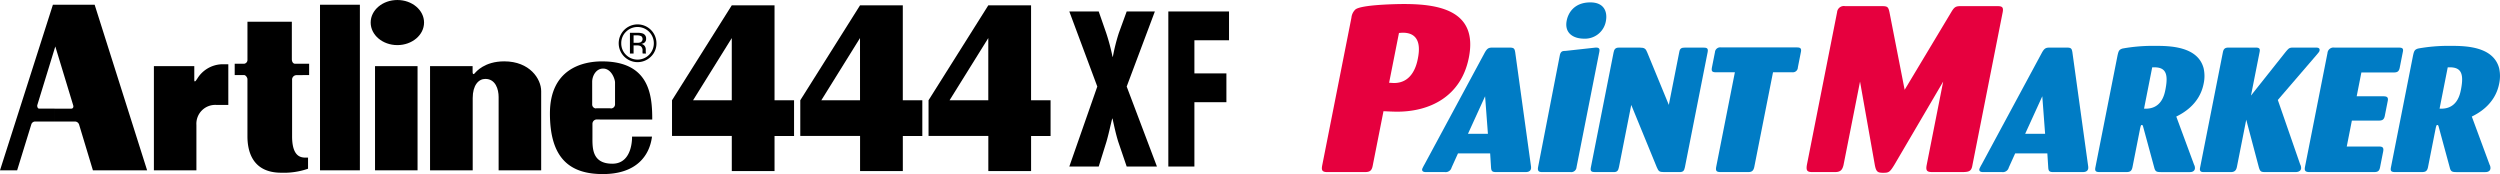
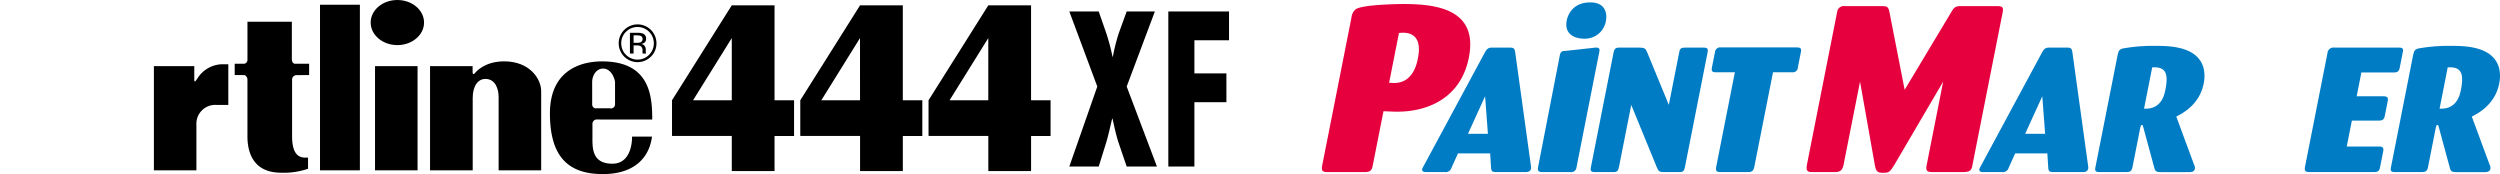
<svg xmlns="http://www.w3.org/2000/svg" width="646.284" height="45" viewBox="0 0 646.284 45">
  <g id="logo_444xf.svg" transform="translate(-43.451 -407.93)">
    <g id="グループ_163644" data-name="グループ 163644">
      <g id="グループ_163643" data-name="グループ 163643">
        <g id="グループ_163642" data-name="グループ 163642">
          <g id="グループ_163640" data-name="グループ 163640">
            <g id="グループ_163631" data-name="グループ 163631">
-               <path id="パス_84151" data-name="パス 84151" d="M62.9,439.346a1.131,1.131,0,0,1,1,.792l3.571,11.821H81.483l-13.566-42.81H57.129L43.451,451.959h4.431l3.679-11.926a1.046,1.046,0,0,1,.927-.689h5.074l0-3.331H53.587c-.446,0-.583-.654-.48-.962l4.64-15.115,4.636,15.252c.136.447-.1.825-.481.827l-4.338,0,0,3.331Z" />
-             </g>
+               </g>
            <g id="グループ_163632" data-name="グループ 163632">
              <path id="パス_84152" data-name="パス 84152" d="M83.235,425.021l0,26.938H94.226V440.208a4.868,4.868,0,0,1,5.154-5.153h3.093V424.542l-1.718,0a7.779,7.779,0,0,0-6.459,3.983c.39-.814-.619,1.334-.619,0v-3.5Z" />
            </g>
            <g id="グループ_163633" data-name="グループ 163633">
              <path id="パス_84153" data-name="パス 84153" d="M107.422,413.55v9.824a.991.991,0,0,1-.825,1.032l-2.473,0v2.922h2.4c.482,0,.894.719.894,1.065v14.771c0,3.368.96,9.414,8.725,9.416a19.076,19.076,0,0,0,6.94-1.03v-2.887c-1.168,0-4.123.549-4.122-5.5V428.6A1.147,1.147,0,0,1,120,427.361l3.366-.033v-2.922H119.72c-.481,0-.824-.481-.824-1.168v-9.686Z" />
            </g>
            <g id="グループ_163634" data-name="グループ 163634">
              <rect id="長方形_148343" data-name="長方形 148343" width="10.307" height="42.805" transform="translate(126.178 409.154)" />
              <path id="パス_84154" data-name="パス 84154" d="M131.332,430.556" />
            </g>
            <g id="グループ_163637" data-name="グループ 163637">
              <g id="グループ_163635" data-name="グループ 163635">
                <rect id="長方形_148344" data-name="長方形 148344" width="10.993" height="26.93" transform="translate(140.401 425.029)" />
                <path id="パス_84155" data-name="パス 84155" d="M145.9,438.495" />
              </g>
              <g id="グループ_163636" data-name="グループ 163636">
                <path id="パス_84156" data-name="パス 84156" d="M146.175,419.59c3.808,0,6.9-2.611,6.9-5.832s-3.088-5.828-6.9-5.828-6.9,2.608-6.9,5.828S142.363,419.59,146.175,419.59Z" />
                <path id="パス_84157" data-name="パス 84157" d="M146.175,413.76" />
              </g>
            </g>
            <g id="グループ_163638" data-name="グループ 163638">
              <path id="パス_84158" data-name="パス 84158" d="M154.624,425.03v26.929h11.028V433.275c0-3.3,1.5-4.947,3.266-4.947,2.679,0,3.434,2.749,3.434,4.671l0,18.96h11V431.49c0-3.16-2.954-7.7-9.55-7.7-5.084,0-7.283,2.677-7.626,3.092s-.55.136-.55-.277V425.03Z" />
            </g>
            <g id="グループ_163639" data-name="グループ 163639">
              <path id="パス_84159" data-name="パス 84159" d="M197.567,438.821a1.133,1.133,0,0,0-.961,1.12v3.368c0,2.749-.207,6.94,5.153,6.94s5.084-7.008,5.084-7.008H212c-.619,4.947-4.055,9.689-12.712,9.689s-13.673-4.2-13.673-15.668S194,423.794,199.081,423.8c12.368,0,12.985,8.912,12.984,15.025H201.308v-2.863a1.059,1.059,0,0,0,1.138-1.032v-5.7c0-.756-.892-3.573-3.091-3.573-1.786,0-2.818,1.854-2.818,3.436V435a1.021,1.021,0,0,0,1.031.962v-.052h3.741v2.915Z" />
            </g>
          </g>
          <g id="グループ_163641" data-name="グループ 163641">
            <path id="パス_84160" data-name="パス 84160" d="M211.722,422.569a4.88,4.88,0,1,1,1.432-3.464A4.709,4.709,0,0,1,211.722,422.569Zm-6.439-6.428a4.052,4.052,0,0,0-1.228,2.973,4.1,4.1,0,0,0,1.222,2.989,4.218,4.218,0,0,0,5.966,0,4.215,4.215,0,1,0-5.96-5.962Zm2.892.269a4.152,4.152,0,0,1,1.468.193,1.332,1.332,0,0,1,.833,1.36,1.176,1.176,0,0,1-.52,1.059,2.014,2.014,0,0,1-.771.26,1.288,1.288,0,0,1,.914.523,1.469,1.469,0,0,1,.29.826v.392c0,.125,0,.256.012.4a.928.928,0,0,0,.044.278l.031.065h-.88c0-.017-.01-.035-.014-.052s-.009-.037-.013-.059l-.02-.173v-.422a1.305,1.305,0,0,0-.507-1.223,2.314,2.314,0,0,0-1.055-.17h-.747v2.1h-.945V416.41Zm1.032.862a2.535,2.535,0,0,0-1.154-.2h-.813V419h.86a2.654,2.654,0,0,0,.908-.118.95.95,0,0,0,.2-1.61Z" />
          </g>
        </g>
      </g>
    </g>
    <g id="グループ_163647" data-name="グループ 163647">
      <g id="グループ_163646" data-name="グループ 163646">
        <g id="グループ_163645" data-name="グループ 163645">
          <path id="パス_84161" data-name="パス 84161" d="M248.725,443.092v-9.244h-5.046l0-24.54-11.056,0-15.447,24.538,0,9.229h15.452l0,9.083h11.051v-9.068Zm-26.107-9.244,10.006-16.079,0,16.079Z" />
        </g>
      </g>
    </g>
    <g id="グループ_163650" data-name="グループ 163650">
      <g id="グループ_163649" data-name="グループ 163649">
        <g id="グループ_163648" data-name="グループ 163648">
          <path id="パス_84162" data-name="パス 84162" d="M281.883,443.092l0-9.244h-5.046l0-24.54-11.054,0-15.447,24.538v9.229h15.454v9.083h11.053l0-9.068Zm-26.109-9.244,10-16.079.005,16.079Z" />
        </g>
      </g>
    </g>
    <g id="グループ_163653" data-name="グループ 163653">
      <g id="グループ_163652" data-name="グループ 163652">
        <g id="グループ_163651" data-name="グループ 163651">
          <path id="パス_84163" data-name="パス 84163" d="M315.039,443.092l0-9.244h-5.044l0-24.54-11.054,0-15.447,24.538v9.229h15.454v9.083h11.053l0-9.068Zm-26.11-9.244,10.009-16.079,0,16.079Z" />
        </g>
      </g>
    </g>
    <path id="パス_84164" data-name="パス 84164" d="M327.481,410.891l1.944,5.585a53.889,53.889,0,0,1,1.627,6.115h.092a47.819,47.819,0,0,1,1.538-6.115l2.034-5.585H342L334.716,430.3l7.823,20.688h-7.823l-2.172-6.382c-.632-2.019-1.039-3.987-1.492-6.01h-.089c-.5,2.023-.906,3.991-1.492,6.01l-1.99,6.382h-7.6l7.235-20.688-7.235-19.411Z" />
    <path id="パス_84165" data-name="パス 84165" d="M361.17,410.891v7.446h-8.951V426.9h8.273v7.445h-8.273V450.99H345.48v-40.1Z" />
    <path id="パス_84166" data-name="パス 84166" d="M545.789,429.023l-12.619,21.51c-1.19,1.944-1.461,2.064-2.885,2.064s-1.811-.242-2.154-1.944l-3.836-21.63-4.27,21.571c-.312,1.275-.791,1.822-2.217,1.822h-5.885c-1.427,0-1.564-.547-1.374-1.822l7.814-39.5a1.747,1.747,0,0,1,2.047-1.58h9.354c1.612,0,1.836.122,2.155,1.641l3.91,19.99,12.106-20.173c.737-1.215,1.1-1.458,2.4-1.458h9.354c1.176,0,1.771.122,1.483,1.58l-7.839,39.618c-.251,1.582-1.067,1.641-2.318,1.7h-8.055c-1.424,0-1.713-.427-1.424-1.883Z" fill="#e6003e" />
    <g id="グループ_163654" data-name="グループ 163654">
      <path id="パス_84167" data-name="パス 84167" d="M572.718,447.585H564.4l-1.651,3.646a1.588,1.588,0,0,1-1.767,1.185h-4.879c-.606,0-1.081-.184-.954-.82a10.478,10.478,0,0,1,.608-1.186l15.626-28.989c.552-.912.884-1.186,1.862-1.186H577.8c1.113,0,1.236.32,1.391,1.186l4.077,29.447a2.329,2.329,0,0,1,.013.636c-.171.866-.971.912-1.481.912h-7.573c-.976,0-1.2-.273-1.271-1.094Zm-.579-5.059-.728-9.708-4.429,9.708Z" fill="#007cc5" />
      <path id="パス_84168" data-name="パス 84168" d="M590.876,422.2c.242-1,.334-1.457,1.316-1.73a44.059,44.059,0,0,1,8.361-.684c3.624,0,11.049.043,12.563,5.789a9.212,9.212,0,0,1,0,4.011c-1.082,5.47-5.62,7.748-7.066,8.477l4.6,12.444a1.757,1.757,0,0,1,.21,1.048c-.136.682-.728.866-1.332.866h-7.436c-1.207,0-1.494-.184-1.754-1.229L597.485,440.7c-.046-.228-.14-.457-.326-.457-.234,0-.252.092-.424.73l-2.008,10.164c-.228,1.139-.766,1.277-1.649,1.277H586.2c-1.068,0-1.229-.365-1.057-1.229Zm6.84,13.811c4.5.276,5.276-3.645,5.527-4.923.875-4.42-.083-5.924-3.418-5.743Z" fill="#007cc5" />
-       <path id="パス_84169" data-name="パス 84169" d="M632.3,433.774l5.771,16.636a1.954,1.954,0,0,1,.247,1.094c-.14.728-.829.912-1.48.912h-7.806c-1.113,0-1.312-.184-1.623-1.185l-3.274-12.353L621.737,451c-.144.728-.42,1.413-1.533,1.413h-7.018c-.464,0-1.208,0-.993-1.094l5.9-29.855c.161-.823.476-1.232,1.45-1.232h7.064c.835,0,1.163.23.993,1.1l-2.238,11.3,8.974-11.3c.785-.912.914-1.1,1.935-1.1h5.9c.558,0,1.041.138.915.775-.053.273-.173.411-.663,1Z" fill="#007cc5" />
      <path id="パス_84170" data-name="パス 84170" d="M651.442,439.108l-1.323,6.7h8.317c.838,0,1.312.181,1.1,1.275l-.809,4.105c-.193.956-.571,1.229-1.593,1.229H640.541c-1.115,0-1.423-.319-1.216-1.367l5.812-29.4a1.552,1.552,0,0,1,1.812-1.413h16.495c.836,0,1.433.046,1.168,1.14l-.8,4.057c-.217,1.1-.755,1.231-1.636,1.231H653.9l-1.214,6.155h6.737c.883,0,1.517.089,1.3,1.183l-.766,3.875c-.216,1.094-.754,1.232-1.682,1.232Z" fill="#007cc5" />
      <path id="パス_84171" data-name="パス 84171" d="M667.272,422.2c.245-1,.337-1.457,1.318-1.73a44.046,44.046,0,0,1,8.36-.684c3.626,0,11.051.043,12.564,5.789a9.259,9.259,0,0,1,0,4.011c-1.083,5.47-5.621,7.748-7.066,8.477l4.6,12.444a1.746,1.746,0,0,1,.212,1.048c-.137.682-.73.866-1.334.866h-7.433c-1.21,0-1.5-.184-1.757-1.229L673.885,440.7c-.05-.228-.144-.457-.328-.457-.234,0-.251.092-.424.73l-2.01,10.164c-.223,1.139-.761,1.277-1.647,1.277H662.6c-1.069,0-1.229-.365-1.056-1.229Zm6.843,13.811c4.5.276,5.273-3.645,5.527-4.923.872-4.42-.083-5.924-3.419-5.743Z" fill="#007cc5" />
    </g>
    <path id="パス_84172" data-name="パス 84172" d="M392.815,412.5a3.358,3.358,0,0,1,1.039-2.13c1.542-1.215,10.312-1.4,12.54-1.4,8.985,0,19.192,1.641,16.775,13.854-2.007,10.148-10.2,13.975-18.5,13.975-1.115,0-2.157-.059-3.569-.12l-2.8,14.157c-.275,1.4-.932,1.581-2.108,1.581h-9.6c-1.364,0-1.579-.486-1.325-1.763Zm9.739,16.829c.311,0,.918.061,1.29.061,4.893,0,5.89-5.043,6.144-6.32.361-1.822,1.137-6.682-3.882-6.682-.372,0-.693.059-1,.059Z" fill="#e6003e" />
    <g id="グループ_163656" data-name="グループ 163656">
      <path id="パス_84173" data-name="パス 84173" d="M428.676,447.585h-8.317l-1.649,3.646a1.592,1.592,0,0,1-1.77,1.185h-4.877c-.6,0-1.08-.184-.953-.82a10.806,10.806,0,0,1,.606-1.186l15.626-28.989c.551-.912.886-1.186,1.864-1.186h4.553c1.113,0,1.236.32,1.391,1.186l4.077,29.447a2.33,2.33,0,0,1,.013.636c-.171.866-.971.912-1.483.912h-7.572c-.977,0-1.2-.273-1.273-1.094Zm-.579-5.059-.729-9.708-4.428,9.708Z" fill="#007cc5" />
      <path id="パス_84174" data-name="パス 84174" d="M451.006,451.139a1.363,1.363,0,0,1-1.553,1.277h-7.339c-.746,0-1.265-.184-1.041-1.323l5.607-28.821c.208-1.048.654-1.184,1.49-1.184l7.737-.853c1.081-.046,1.129.409.974,1.186Z" fill="#007cc5" />
      <path id="パス_84175" data-name="パス 84175" d="M474.865,435.051l2.729-13.812c.162-.82.617-1,1.407-1h4.787c.79,0,1.328.092,1.12,1.14l-5.89,29.812c-.181.91-.477,1.229-1.406,1.229h-3.95c-1.3,0-1.441-.228-1.894-1.229l-6.614-16.136-3.173,16.042c-.179.914-.448,1.323-1.33,1.323H455.82c-.884,0-1.312-.184-1.122-1.14l5.892-29.809c.136-.685.391-1.278,1.45-1.232h5.343c1.163,0,1.527.274,1.894,1.232Z" fill="#007cc5" />
      <path id="パス_84176" data-name="パス 84176" d="M501.8,426.617,496.976,451c-.188.958-.558,1.413-1.535,1.413h-7.156c-1.162,0-1.378-.319-1.144-1.5l4.8-24.294h-4.832c-1.115,0-1.283-.319-1.086-1.323l.767-3.873a1.356,1.356,0,0,1,1.59-1.232h19.561c.838,0,1.266.184,1.076,1.142l-.792,4.009a1.3,1.3,0,0,1-1.412,1.277Z" fill="#007cc5" />
      <g id="グループ_163655" data-name="グループ 163655">
        <path id="パス_84177" data-name="パス 84177" d="M452.946,417.924c-2.688,0-5.076-1.365-4.5-4.569.374-2.077,1.962-4.806,6.133-4.806,3.567,0,4.444,2.433,4.03,4.747A5.476,5.476,0,0,1,452.946,417.924Z" fill="#007cc5" />
      </g>
    </g>
  </g>
</svg>